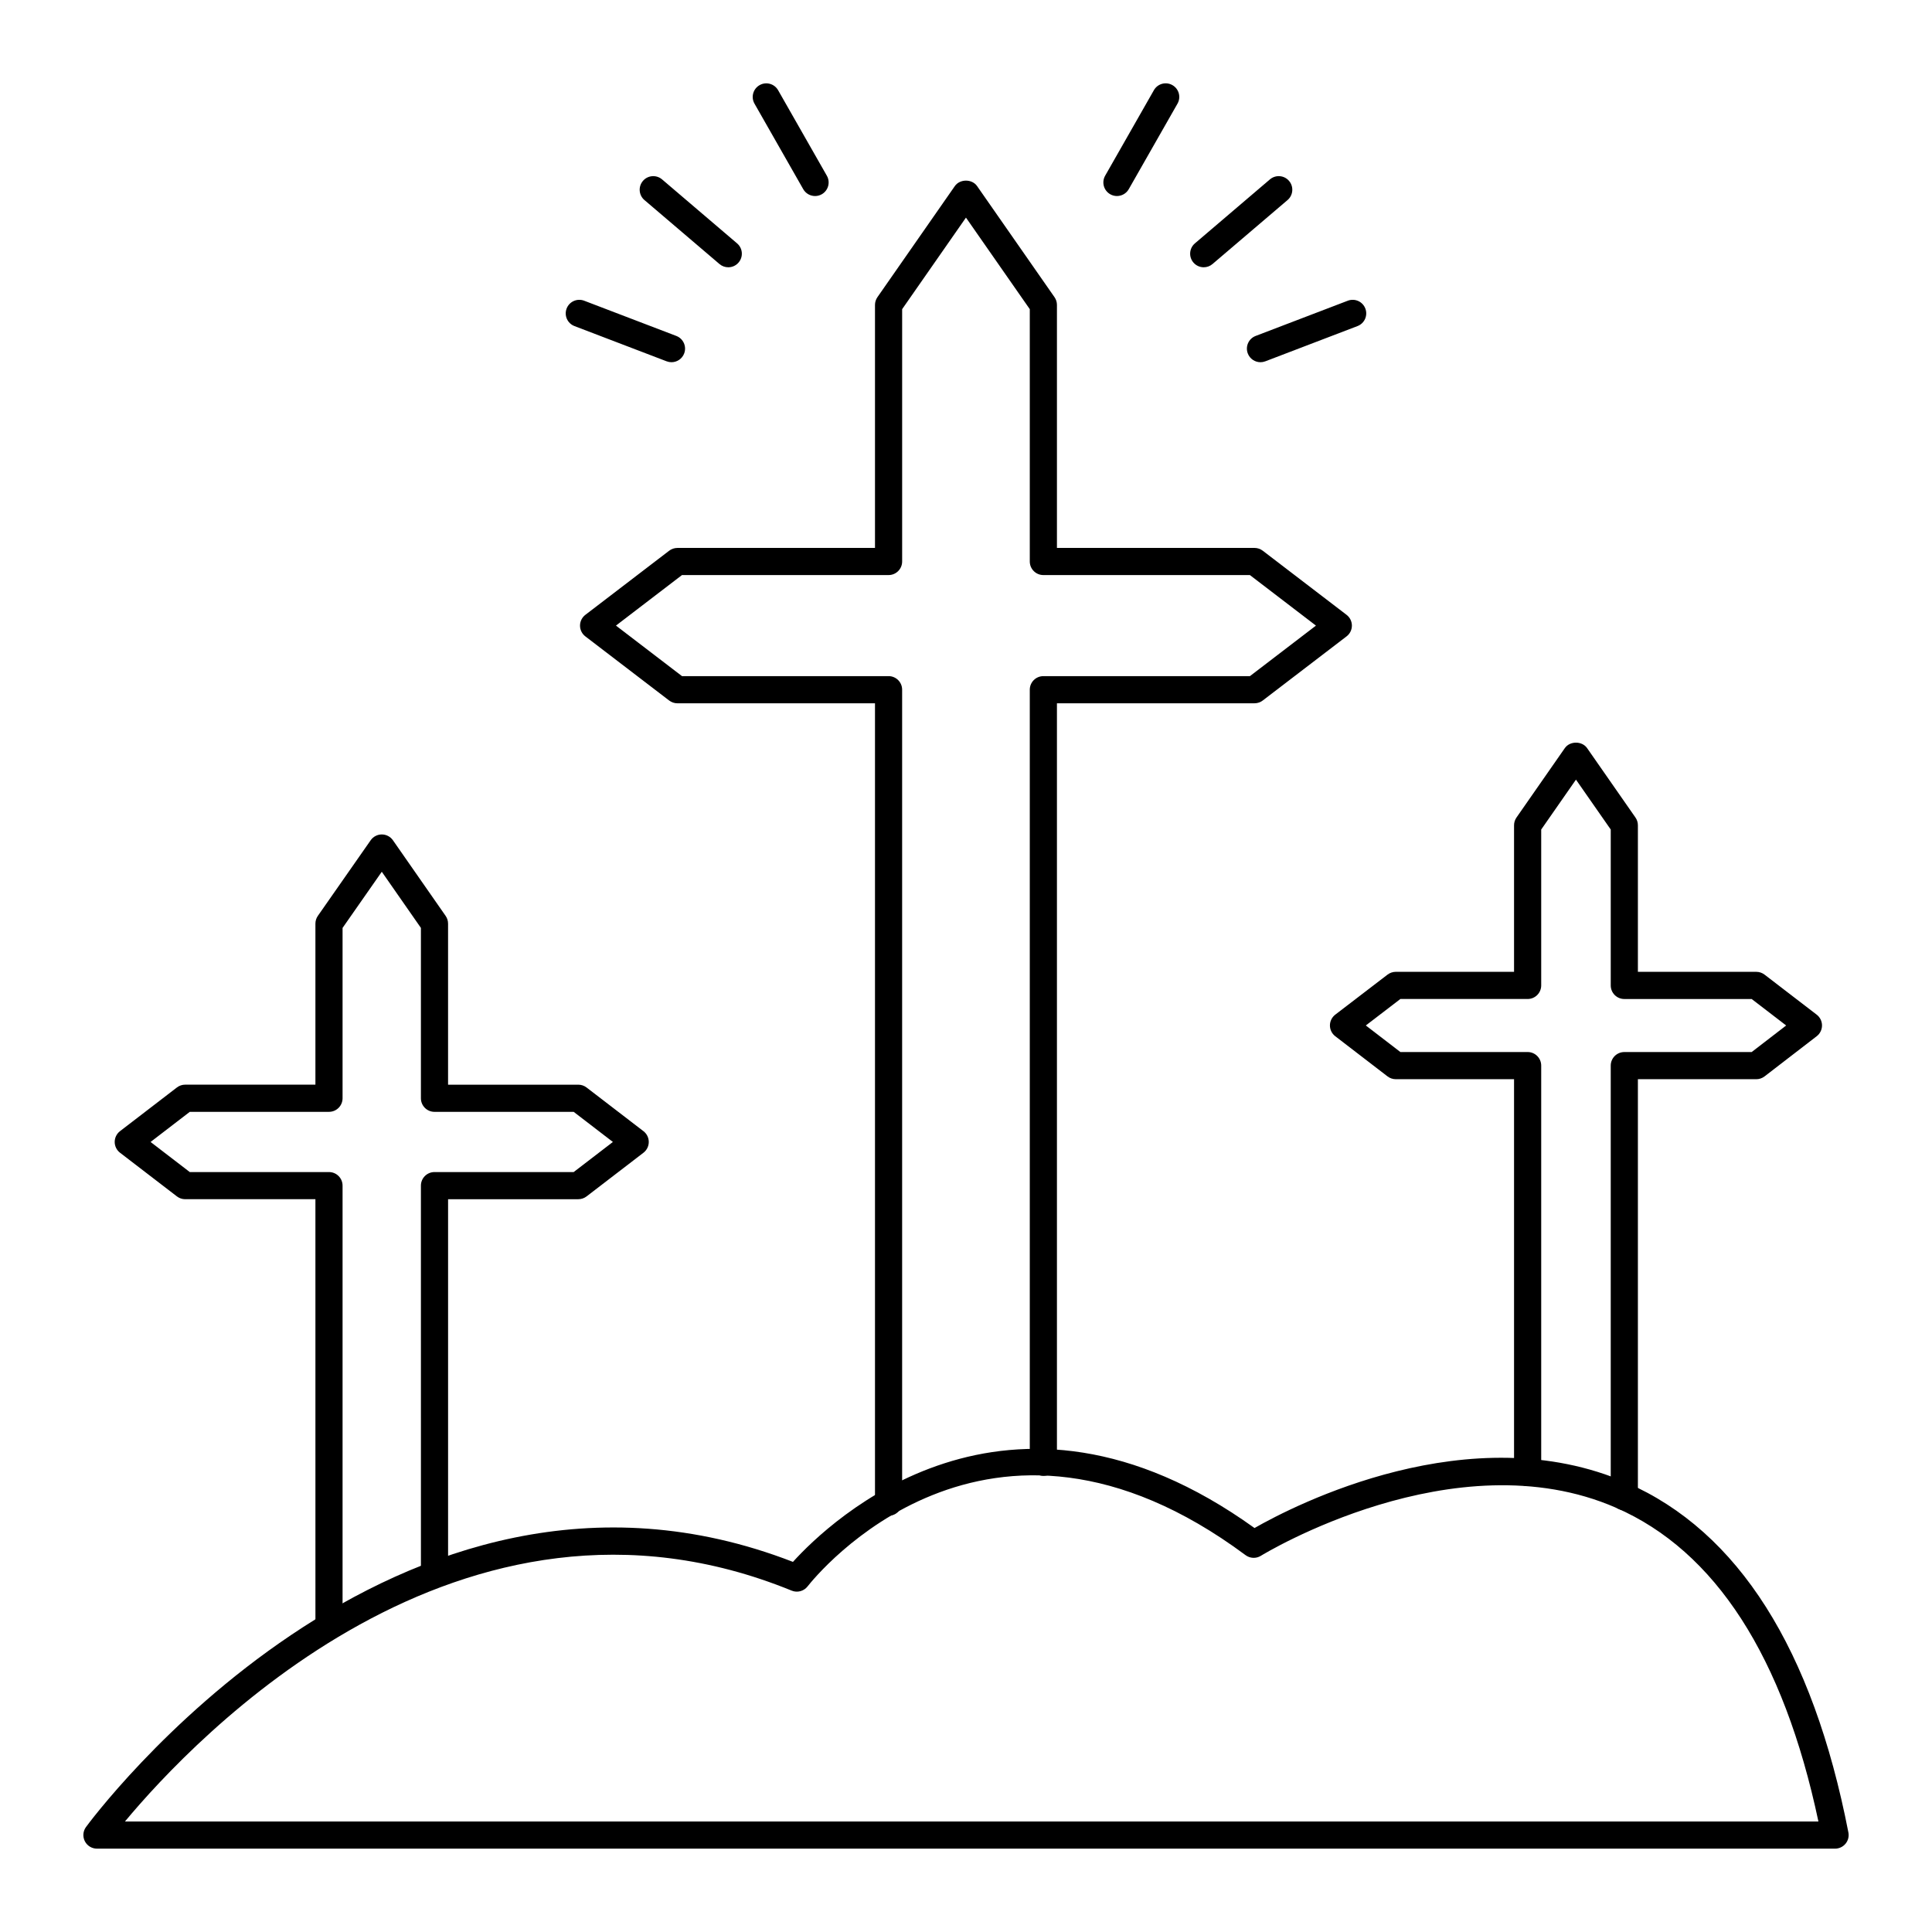
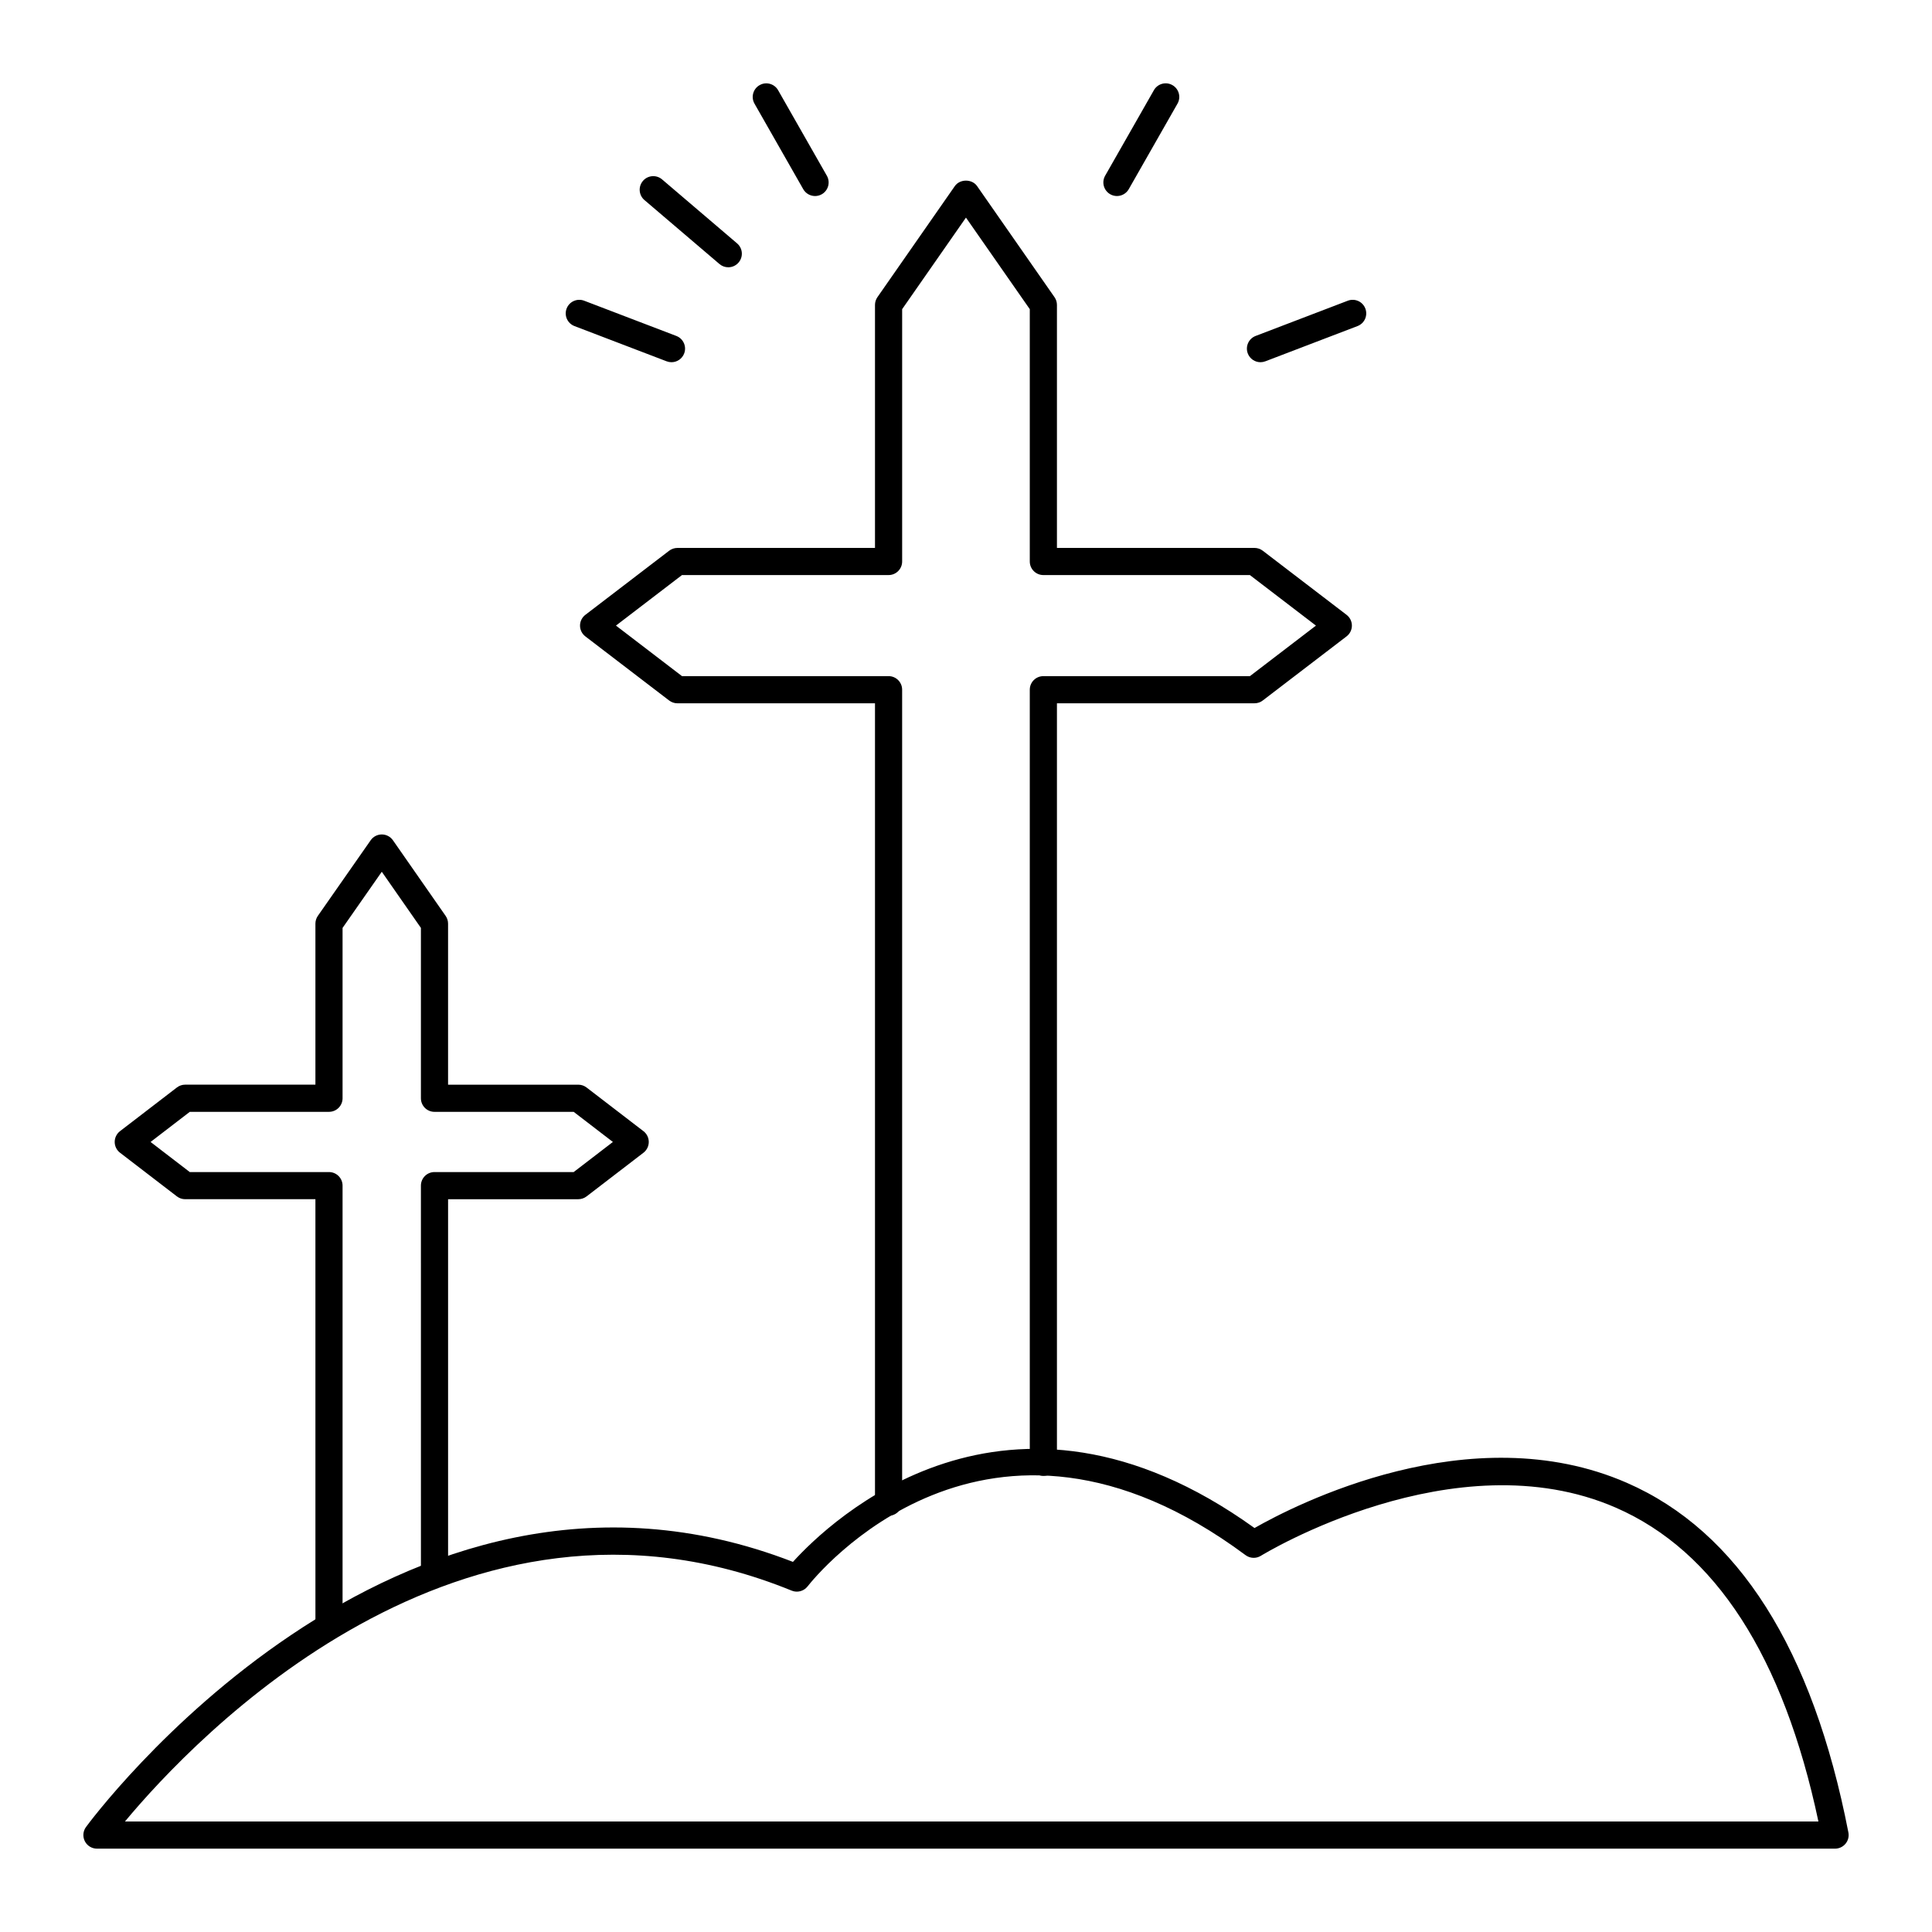
<svg xmlns="http://www.w3.org/2000/svg" fill="#000000" width="800px" height="800px" version="1.1" viewBox="144 144 512 512">
  <g>
    <path d="m630.31 633.91h-460.62c-1.348 0-2.586-0.758-3.203-1.961-0.613-1.203-0.504-2.648 0.285-3.746 0.816-1.125 81.777-111.23 187.37-70.289 9.59-10.594 56.762-56.109 122.32-8.973 10.516-6 57.141-30.113 98.672-11.98 29.508 12.875 49.258 44.051 58.711 92.66 0.207 1.055-0.07 2.148-0.754 2.977-0.688 0.832-1.707 1.312-2.781 1.312zm-453.19-7.199h448.78c-9.262-43.688-27.301-71.652-53.652-83.152-42.734-18.641-93.594 12.43-94.105 12.746-1.254 0.777-2.856 0.711-4.047-0.168-68.617-50.977-114.17 5.836-116.08 8.281-0.996 1.27-2.715 1.727-4.199 1.121-87.738-35.812-158.54 39.348-176.7 61.172z" />
-     <path d="m574.46 544.23c-1.988 0-3.598-1.609-3.598-3.598v-114.23c0-1.988 1.609-3.598 3.598-3.598h33.75l9.141-7.039-9.137-7.016h-33.754c-1.988 0-3.598-1.609-3.598-3.598v-41.316l-9.215-13.223-9.211 13.223v41.312c0 1.988-1.609 3.598-3.598 3.598h-33.723l-9.16 7.016 9.164 7.039h33.719c1.988 0 3.598 1.609 3.598 3.598v107.84c0 1.988-1.609 3.598-3.598 3.598-1.988 0-3.598-1.609-3.598-3.598v-104.24h-31.344c-0.793 0-1.562-0.262-2.191-0.746l-13.852-10.645c-0.887-0.684-1.406-1.738-1.406-2.856 0-1.117 0.523-2.172 1.41-2.856l13.852-10.609c0.629-0.48 1.398-0.742 2.188-0.742h31.344v-38.84c0-0.734 0.227-1.453 0.648-2.059l12.809-18.387c1.344-1.93 4.562-1.93 5.902 0l12.812 18.387c0.422 0.605 0.648 1.32 0.648 2.059v38.84h31.379c0.793 0 1.562 0.262 2.191 0.746l13.816 10.609c0.887 0.68 1.406 1.734 1.406 2.852 0 1.117-0.516 2.172-1.402 2.856l-13.816 10.645c-0.629 0.484-1.402 0.75-2.195 0.75h-31.379v110.62c0 1.984-1.609 3.598-3.602 3.598z" />
    <path d="m231.19 578.46c-1.988 0-3.598-1.609-3.598-3.598l-0.004-113.06h-34.516c-0.793 0-1.562-0.262-2.191-0.746l-15.078-11.574c-0.887-0.68-1.406-1.734-1.406-2.856 0-1.117 0.52-2.172 1.406-2.856l15.078-11.578c0.629-0.484 1.398-0.746 2.191-0.746h34.516v-42.672c0-0.738 0.227-1.457 0.648-2.062l13.996-20.035c0.672-0.965 1.773-1.539 2.949-1.539h0.004c1.172 0 2.277 0.578 2.949 1.543l13.961 20.035c0.422 0.605 0.648 1.32 0.648 2.059v42.676h34.512c0.793 0 1.562 0.262 2.191 0.746l15.078 11.578c0.887 0.68 1.406 1.734 1.406 2.856 0 1.121-0.52 2.172-1.406 2.856l-15.078 11.574c-0.629 0.48-1.402 0.742-2.191 0.742h-34.508v99.363c0 1.988-1.609 3.598-3.598 3.598-1.988 0-3.598-1.609-3.598-3.598l-0.004-102.96c0-1.988 1.609-3.598 3.598-3.598h36.887l10.391-7.977-10.391-7.981h-36.887c-1.988 0-3.598-1.609-3.598-3.598v-45.148l-10.367-14.879-10.395 14.883v45.141c0 1.988-1.609 3.598-3.598 3.598l-36.891 0.004-10.391 7.981 10.391 7.977h36.891c1.988 0 3.598 1.609 3.598 3.598v116.66c0 1.984-1.609 3.598-3.598 3.598z" />
    <path d="m478.04 239.99c-1.449 0-2.812-0.883-3.359-2.312-0.711-1.855 0.219-3.938 2.074-4.648l24.43-9.34c1.863-0.703 3.938 0.219 4.644 2.078 0.711 1.855-0.219 3.938-2.074 4.644l-24.43 9.34c-0.422 0.16-0.855 0.238-1.285 0.238z" />
-     <path d="m463 214.83c-1.016 0-2.027-0.43-2.738-1.262-1.289-1.512-1.109-3.781 0.402-5.074l19.875-16.953c1.512-1.289 3.789-1.109 5.074 0.402 1.289 1.512 1.109 3.781-0.402 5.074l-19.883 16.953c-0.672 0.578-1.504 0.859-2.328 0.859z" />
    <path d="m440 195.95c-0.605 0-1.215-0.152-1.777-0.473-1.727-0.984-2.328-3.184-1.348-4.91l12.918-22.664c0.984-1.73 3.184-2.332 4.91-1.344 1.727 0.984 2.328 3.18 1.348 4.906l-12.918 22.664c-0.664 1.168-1.879 1.82-3.133 1.82z" />
    <path d="m321.95 239.99c-0.43 0-0.859-0.078-1.285-0.238l-24.43-9.34c-1.855-0.711-2.785-2.789-2.074-4.644 0.711-1.859 2.785-2.781 4.644-2.078l24.43 9.34c1.855 0.711 2.785 2.789 2.074 4.648-0.547 1.43-1.91 2.312-3.359 2.312z" />
    <path d="m337 214.83c-0.828 0-1.66-0.281-2.332-0.859l-19.883-16.953c-1.512-1.289-1.691-3.562-0.402-5.074 1.289-1.516 3.566-1.688 5.074-0.402l19.875 16.953c1.516 1.289 1.695 3.559 0.402 5.074-0.703 0.832-1.719 1.262-2.734 1.262z" />
    <path d="m360 195.95c-1.25 0-2.469-0.652-3.133-1.816l-12.918-22.664c-0.984-1.727-0.379-3.922 1.348-4.906 1.723-0.988 3.922-0.387 4.91 1.344l12.918 22.664c0.984 1.727 0.379 3.926-1.348 4.91-0.562 0.316-1.172 0.469-1.777 0.469z" />
    <path d="m379.48 545.7c-1.988 0-3.598-1.609-3.598-3.598v-211.72h-52.363c-0.789 0-1.559-0.262-2.188-0.742l-22.203-16.988c-0.891-0.68-1.414-1.734-1.414-2.856s0.523-2.176 1.414-2.856l22.203-16.988c0.625-0.48 1.395-0.742 2.188-0.742h52.363v-64.402c0-0.734 0.227-1.453 0.648-2.059l20.508-29.43c1.344-1.93 4.562-1.934 5.902 0l20.512 29.43c0.422 0.602 0.648 1.32 0.648 2.059v64.398h52.359c0.789 0 1.559 0.262 2.188 0.742l22.203 16.988c0.891 0.68 1.414 1.734 1.414 2.856 0 1.121-0.523 2.176-1.414 2.856l-22.203 16.988c-0.625 0.48-1.395 0.742-2.188 0.742l-52.359 0.004v201.14c0 1.988-1.609 3.598-3.598 3.598-1.988 0-3.598-1.609-3.598-3.598v-204.74c0-1.988 1.609-3.598 3.598-3.598h54.738l17.5-13.391-17.5-13.391-54.738-0.004c-1.988 0-3.598-1.609-3.598-3.598v-66.867l-16.914-24.266-16.91 24.266v66.867c0 1.988-1.609 3.598-3.598 3.598h-54.746l-17.5 13.391 17.5 13.391h54.742c1.988 0 3.598 1.609 3.598 3.598v215.31c0.004 1.992-1.605 3.606-3.598 3.606z" />
  </g>
</svg>